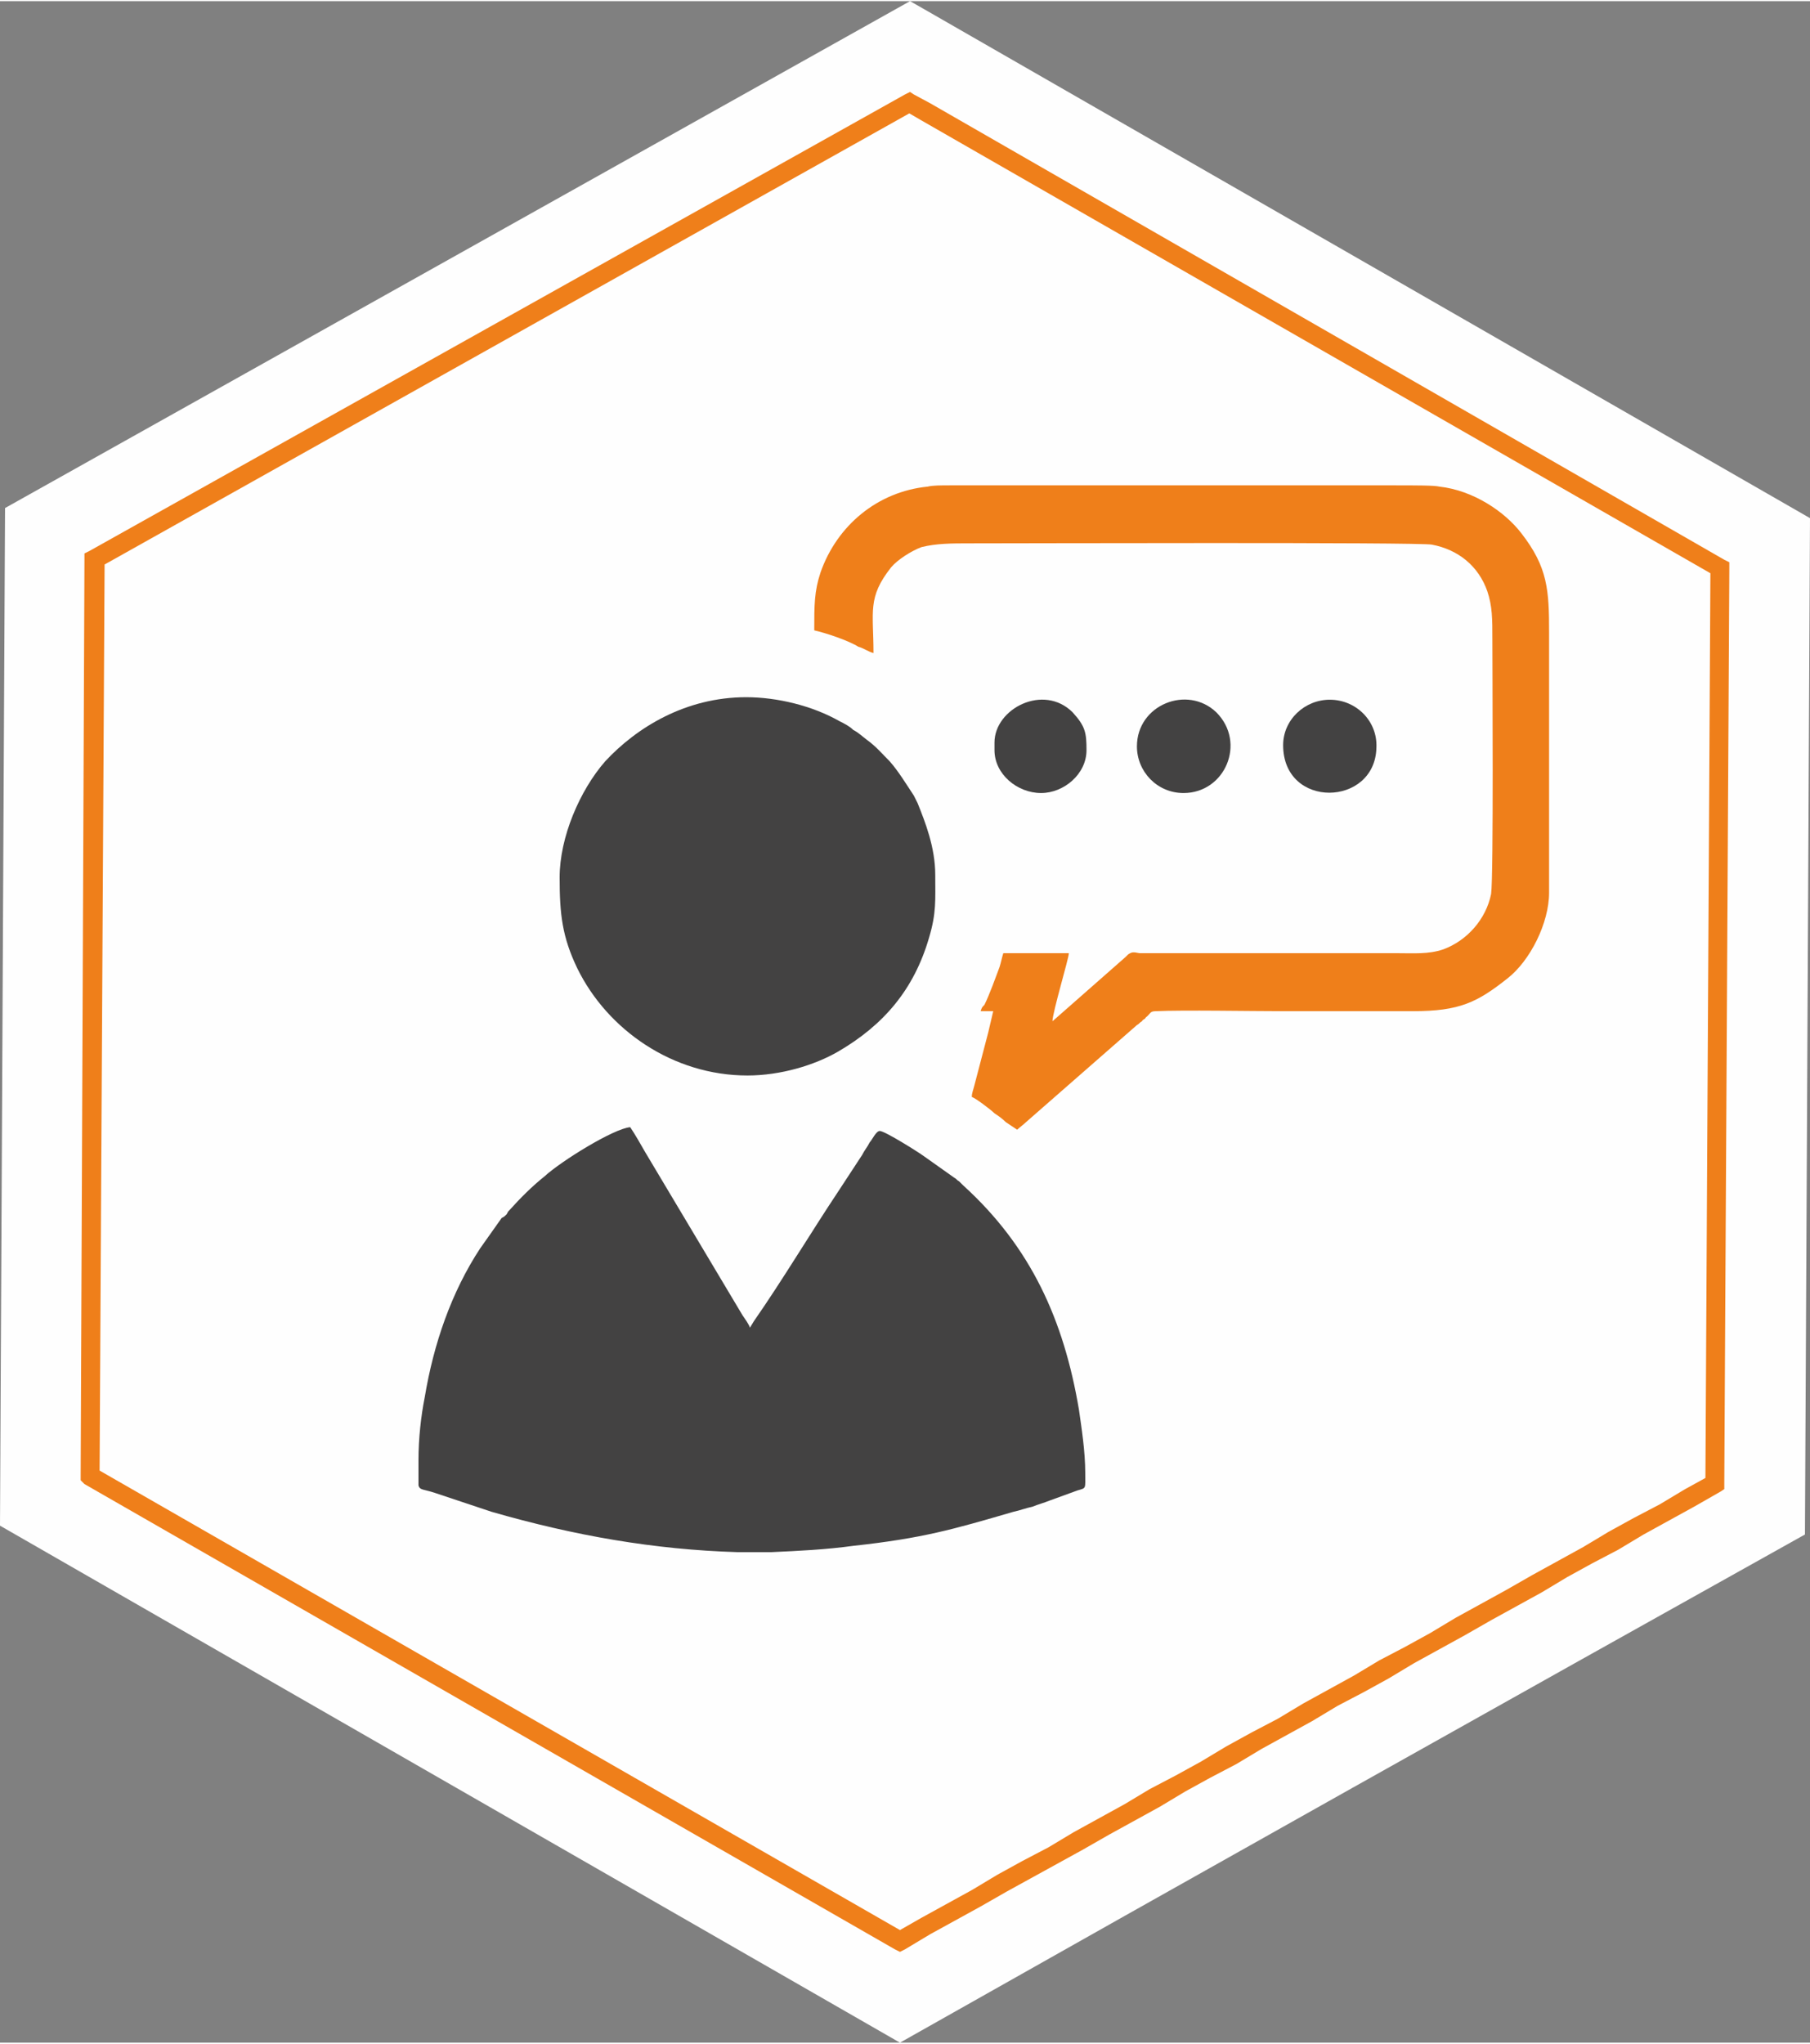
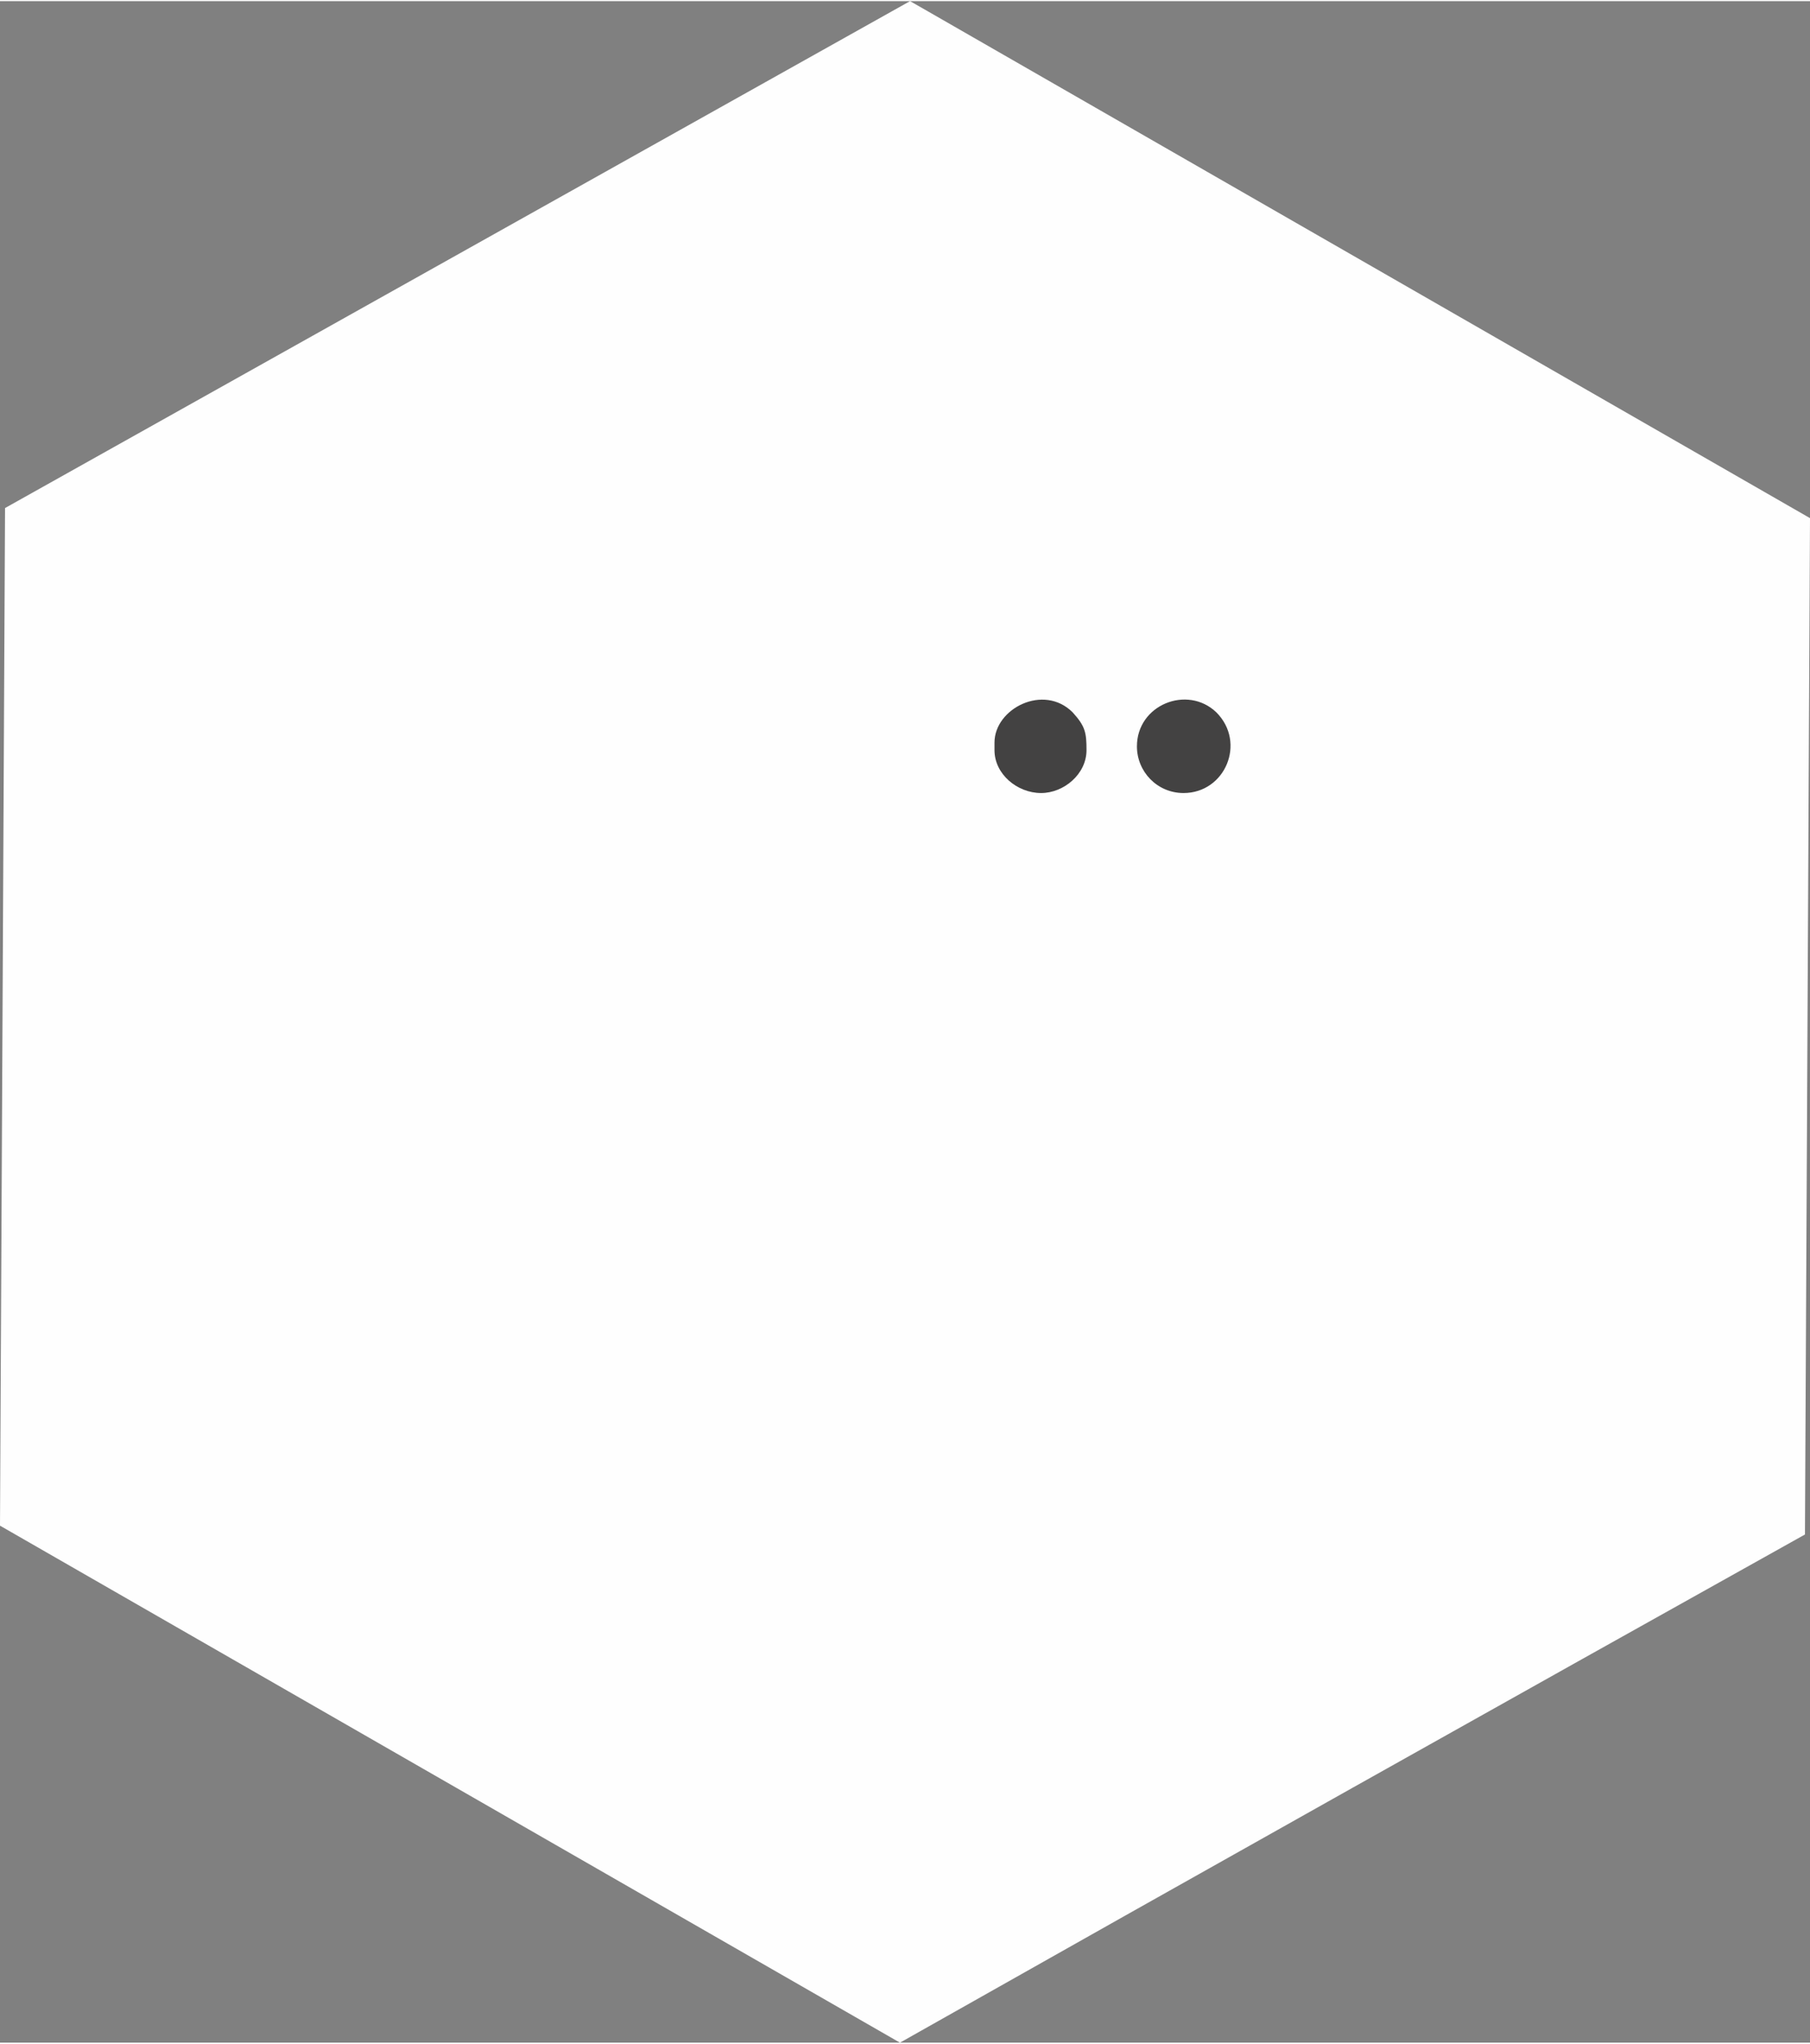
<svg xmlns="http://www.w3.org/2000/svg" xml:space="preserve" width="474px" height="535px" style="shape-rendering:geometricPrecision; text-rendering:geometricPrecision; image-rendering:optimizeQuality; fill-rule:evenodd; clip-rule:evenodd" viewBox="0 0 14.36 16.19">
  <rect x="0" y="0" width="14.36" height="16.19" fill="#808080" stroke="none" />
  <defs>
    <style type="text/css">  .fil2 {fill:#434242} .fil3 {fill:#EF7F1A} .fil0 {fill:#FEFEFE;fill-rule:nonzero} .fil1 {fill:#EF7F1A;fill-rule:nonzero}  </style>
  </defs>
  <g id="Слой_x0020_1">
    <g id="_2464835537072">
      <g>
        <path class="fil0" d="M7.36 0.08l7 4.02 -0.04 8.06c-2.4,1.34 -4.79,2.68 -7.18,4.03l-7.14 -4.1 0.04 -8.07 7.18 -4.02 0.14 0.08z" />
        <g>
-           <path class="fil1" d="M13.61 4.56l-6.31 -3.62 0.08 -0.13 6.3 3.62 0.04 0.07 -0.11 0.06zm0.07 -0.13l0.04 0.02 0 0.05 -0.04 -0.07zm-0.15 7.33l0.04 -7.27 0.15 0.01 -0.04 7.26 -0.03 0.06 -0.12 -0.06zm0.15 0l0 0.04 -0.03 0.02 0.03 -0.06zm-6.58 3.69l0.08 -0.13 -0.08 0 0.21 -0.12 0.2 -0.11 0.2 -0.11 0.2 -0.12 0.2 -0.11 0.21 -0.11 0.2 -0.12 0.2 -0.11 0.2 -0.11 0.2 -0.12 0.21 -0.11 0.2 -0.11 0.2 -0.12 0.2 -0.11 0.21 -0.11 0.2 -0.12 0.2 -0.11 0.2 -0.11 0.2 -0.12 0.21 -0.11 0.2 -0.11 0.2 -0.12 0.2 -0.11 0.2 -0.11 0.21 -0.12 0.2 -0.11 0.2 -0.11 0.2 -0.12 0.2 -0.11 0.21 -0.11 0.2 -0.12 0.2 -0.11 0.08 0.13 -0.21 0.12 -0.2 0.11 -0.2 0.11 -0.2 0.12 -0.21 0.11 -0.2 0.11 -0.2 0.12 -0.2 0.11 -0.2 0.11 -0.21 0.12 -0.2 0.11 -0.2 0.11 -0.2 0.12 -0.2 0.11 -0.21 0.11 -0.2 0.12 -0.2 0.11 -0.2 0.11 -0.2 0.12 -0.21 0.11 -0.2 0.11 -0.2 0.12 -0.2 0.11 -0.2 0.11 -0.21 0.12 -0.2 0.11 -0.2 0.11 -0.2 0.11 -0.21 0.12 -0.2 0.11 -0.2 0.11 -0.2 0.12 -0.08 0zm0.08 0l-0.04 0.02 -0.04 -0.02 0.08 0zm-6.43 -3.82l6.43 3.69 -0.08 0.13 -6.43 -3.69 -0.03 -0.07 0.11 -0.06zm-0.08 0.13l-0.03 -0.03 0 -0.04 0.03 0.07zm0.16 -7.33l-0.04 7.26 -0.15 0 0.03 -7.26 0.04 -0.07 0.12 0.07zm-0.16 0l0 -0.05 0.04 -0.02 -0.04 0.07zm6.58 -3.56l-6.46 3.62 -0.08 -0.13 6.47 -3.62 0.07 0 0 0.13zm-0.07 -0.13l0.04 -0.02 0.03 0.02 -0.07 0zm0.12 0.2l-0.12 -0.07 0.07 -0.13 0.13 0.07 0 0 -0.08 0.13z" />
-         </g>
+           </g>
      </g>
      <g id="_2464816032224">
-         <path class="fil2" d="M3.32 11.77c0.01,0.04 0.04,0.03 0.13,0.06l0.45 0.15c0.66,0.19 1.29,0.3 1.95,0.32l0.27 0c0.22,-0.01 0.43,-0.02 0.65,-0.05 0.55,-0.06 0.79,-0.13 1.27,-0.27 0.05,-0.01 0.1,-0.03 0.15,-0.04 0.05,-0.02 0.09,-0.03 0.14,-0.05l0.22 -0.08c0.07,-0.02 0.06,-0.01 0.06,-0.14 0,-0.17 -0.03,-0.36 -0.05,-0.5 -0.12,-0.71 -0.38,-1.29 -0.92,-1.78 -0.02,-0.02 -0.02,-0.02 -0.03,-0.03 -0.02,-0.01 -0.02,-0.02 -0.04,-0.03l-0.24 -0.17c-0.04,-0.03 -0.31,-0.2 -0.35,-0.2 -0.03,0 -0.06,0.07 -0.08,0.09 -0.02,0.04 -0.04,0.06 -0.06,0.1l-0.19 0.29c-0.22,0.33 -0.44,0.7 -0.67,1.03l-0.03 0.05c-0.01,-0.03 -0.04,-0.07 -0.06,-0.1l-0.77 -1.29c-0.04,-0.07 -0.08,-0.14 -0.12,-0.2 -0.13,0.01 -0.55,0.27 -0.68,0.39 -0.1,0.08 -0.19,0.17 -0.28,0.27 -0.01,0.01 -0.01,0.01 -0.02,0.03 -0.02,0.02 -0.02,0.02 -0.04,0.03l-0.17 0.24c-0.23,0.35 -0.37,0.76 -0.44,1.18 -0.03,0.15 -0.05,0.33 -0.05,0.5l0 0.2z" />
-         <path class="fil2" d="M4.44 6.95c0,0.29 0.02,0.47 0.14,0.72 0.24,0.49 0.76,0.85 1.35,0.85 0.26,0 0.53,-0.08 0.72,-0.19 0.36,-0.21 0.6,-0.49 0.72,-0.9 0.06,-0.2 0.05,-0.3 0.05,-0.5 0,-0.22 -0.08,-0.42 -0.14,-0.57 -0.01,-0.02 -0.02,-0.04 -0.03,-0.06 -0.06,-0.09 -0.12,-0.19 -0.19,-0.27 -0.06,-0.06 -0.11,-0.12 -0.18,-0.17 -0.04,-0.03 -0.07,-0.06 -0.11,-0.08 -0.03,-0.03 -0.07,-0.05 -0.11,-0.07 -0.21,-0.12 -0.49,-0.19 -0.74,-0.19 -0.48,0 -0.87,0.24 -1.12,0.51 -0.2,0.23 -0.36,0.6 -0.36,0.92z" />
-         <path class="fil3" d="M8.35 8.09c0,-0.07 0.13,-0.5 0.13,-0.54l-0.52 0c-0.01,0.03 -0.02,0.08 -0.03,0.11 -0.03,0.08 -0.08,0.22 -0.12,0.3 -0.02,0.02 -0.02,0.02 -0.03,0.05l0.1 0c-0.01,0.04 -0.03,0.13 -0.04,0.17l-0.11 0.42c-0.01,0.04 -0.02,0.06 -0.02,0.09 0.03,0.01 0.15,0.1 0.18,0.13 0.03,0.02 0.06,0.04 0.09,0.07 0.03,0.02 0.06,0.04 0.09,0.06 0.02,-0.02 0.05,-0.04 0.07,-0.06l0.88 -0.77c0.02,-0.01 0.02,-0.02 0.04,-0.03 0.01,-0.02 0.02,-0.01 0.03,-0.03 0.04,-0.03 0.03,-0.05 0.08,-0.05 0.21,-0.01 0.77,0 1.02,0 0.34,0 0.68,0 1.02,0 0.37,0 0.51,-0.07 0.75,-0.26 0.18,-0.14 0.33,-0.44 0.33,-0.68l0 -0.07c0,-0.66 0,-1.33 0,-1.99 0,-0.34 -0.01,-0.52 -0.22,-0.79 -0.13,-0.17 -0.38,-0.34 -0.65,-0.37 -0.04,-0.01 -0.18,-0.01 -0.38,-0.01l-3.49 0c-0.09,0 -0.15,0 -0.19,0.01 -0.4,0.04 -0.72,0.31 -0.85,0.68 -0.05,0.15 -0.05,0.26 -0.05,0.46 0.09,0.02 0.27,0.08 0.35,0.13 0.04,0.01 0.08,0.04 0.12,0.05 0,-0.33 -0.05,-0.44 0.14,-0.68 0.05,-0.06 0.16,-0.13 0.24,-0.16 0.12,-0.03 0.24,-0.03 0.39,-0.03 0.37,0 3.56,-0.01 3.66,0.01 0.21,0.04 0.37,0.17 0.44,0.37 0.04,0.12 0.04,0.22 0.04,0.38 0,0.22 0.01,1.88 -0.01,2.02 -0.04,0.2 -0.19,0.37 -0.38,0.44 -0.12,0.04 -0.23,0.03 -0.38,0.03 -0.67,0 -1.37,0 -2.03,0 -0.05,-0.01 -0.06,-0.01 -0.09,0.01 -0.01,0.01 -0.01,0.01 -0.02,0.02l-0.58 0.51z" />
        <path class="fil2" d="M9.02 5.91c0,0.2 0.16,0.37 0.37,0.37 0.33,0 0.5,-0.4 0.26,-0.64 -0.23,-0.22 -0.63,-0.06 -0.63,0.27z" />
-         <path class="fil2" d="M10.18 5.9c0,0.51 0.73,0.49 0.74,0.02 0.01,-0.21 -0.16,-0.38 -0.37,-0.38 -0.2,0 -0.37,0.16 -0.37,0.36z" />
        <path class="fil2" d="M7.89 5.88l0 0.06c0,0.19 0.18,0.34 0.37,0.34 0.18,0 0.36,-0.15 0.36,-0.34 0,-0.14 -0.01,-0.19 -0.11,-0.3 -0.23,-0.23 -0.62,-0.03 -0.62,0.24z" />
      </g>
    </g>
  </g>
</svg>